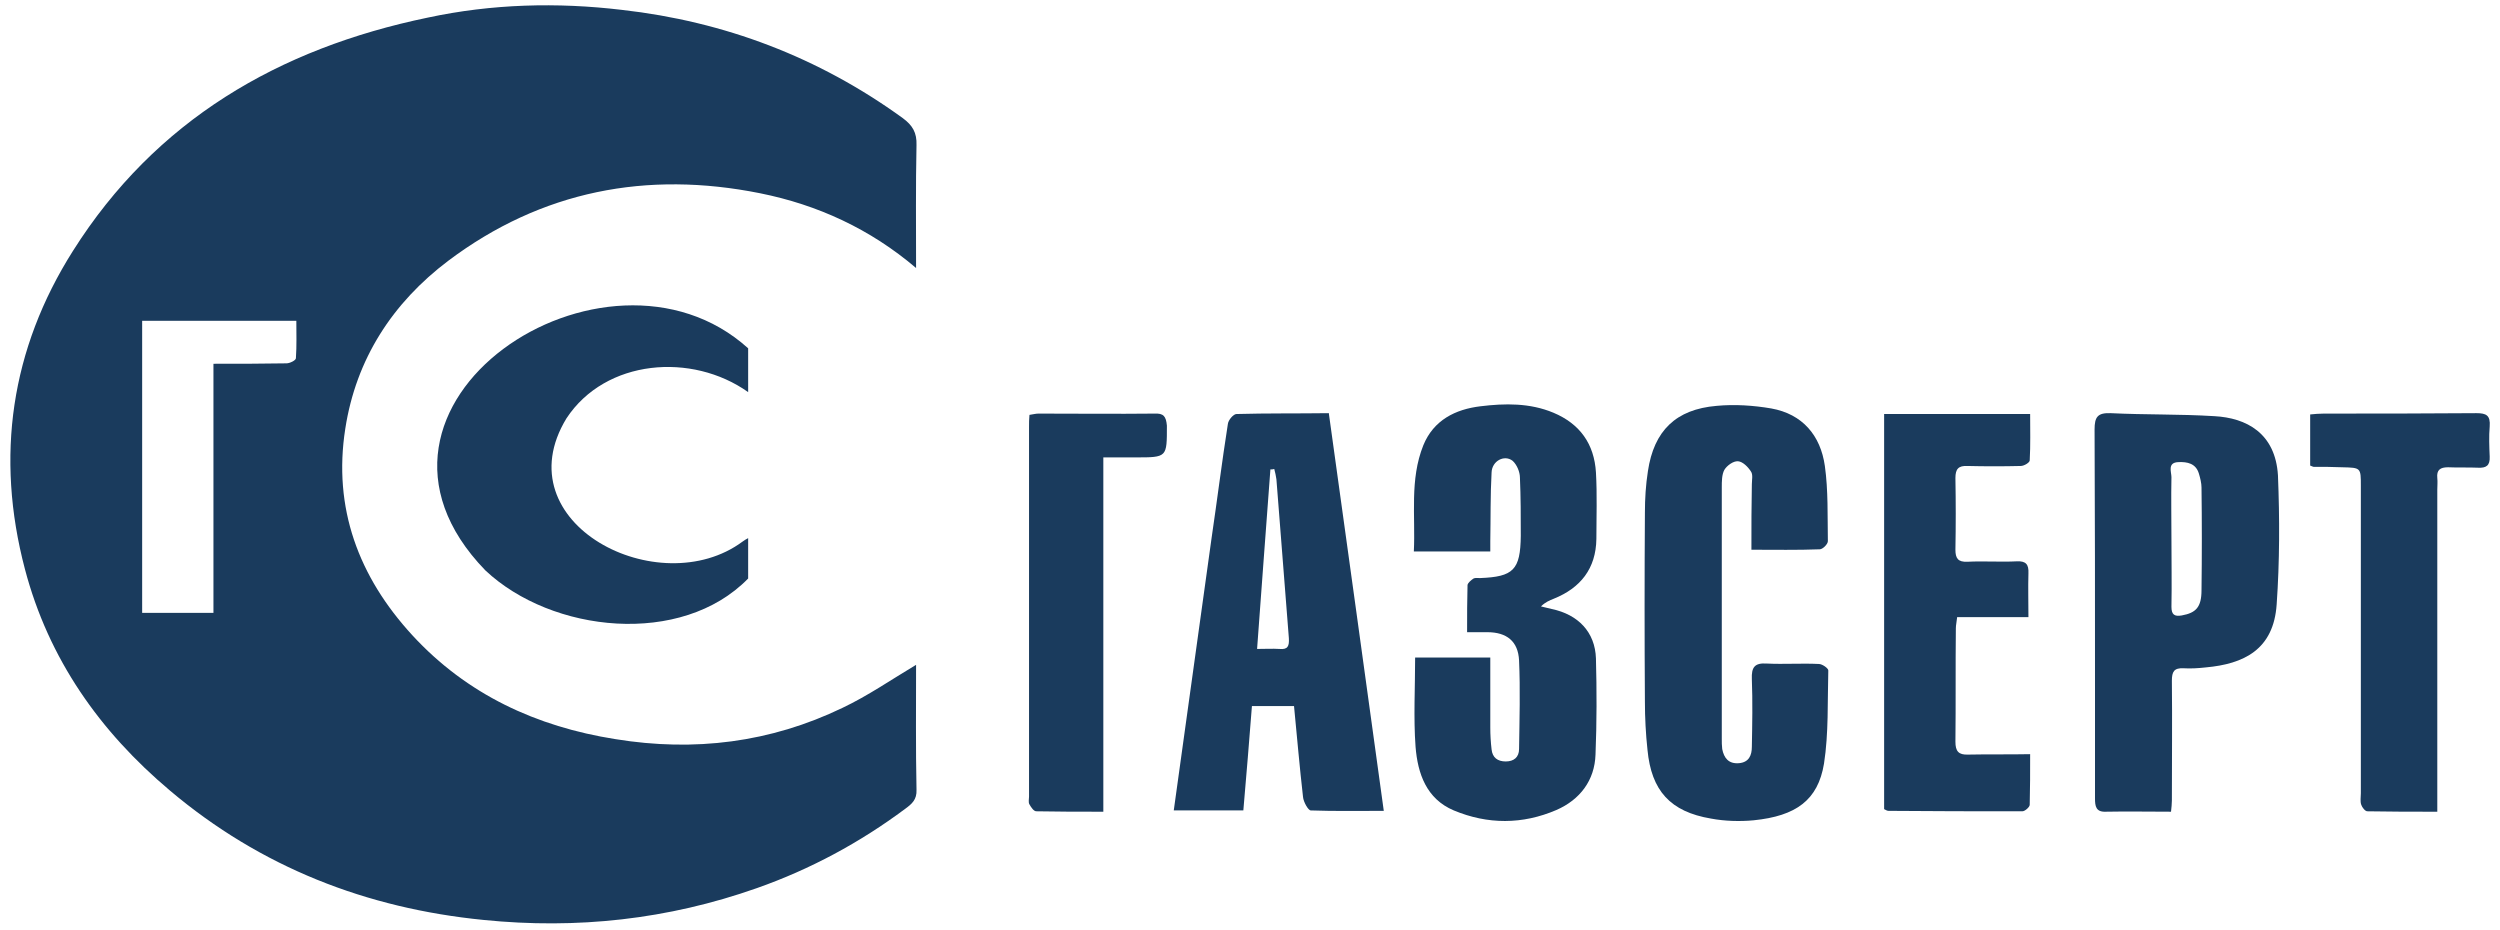
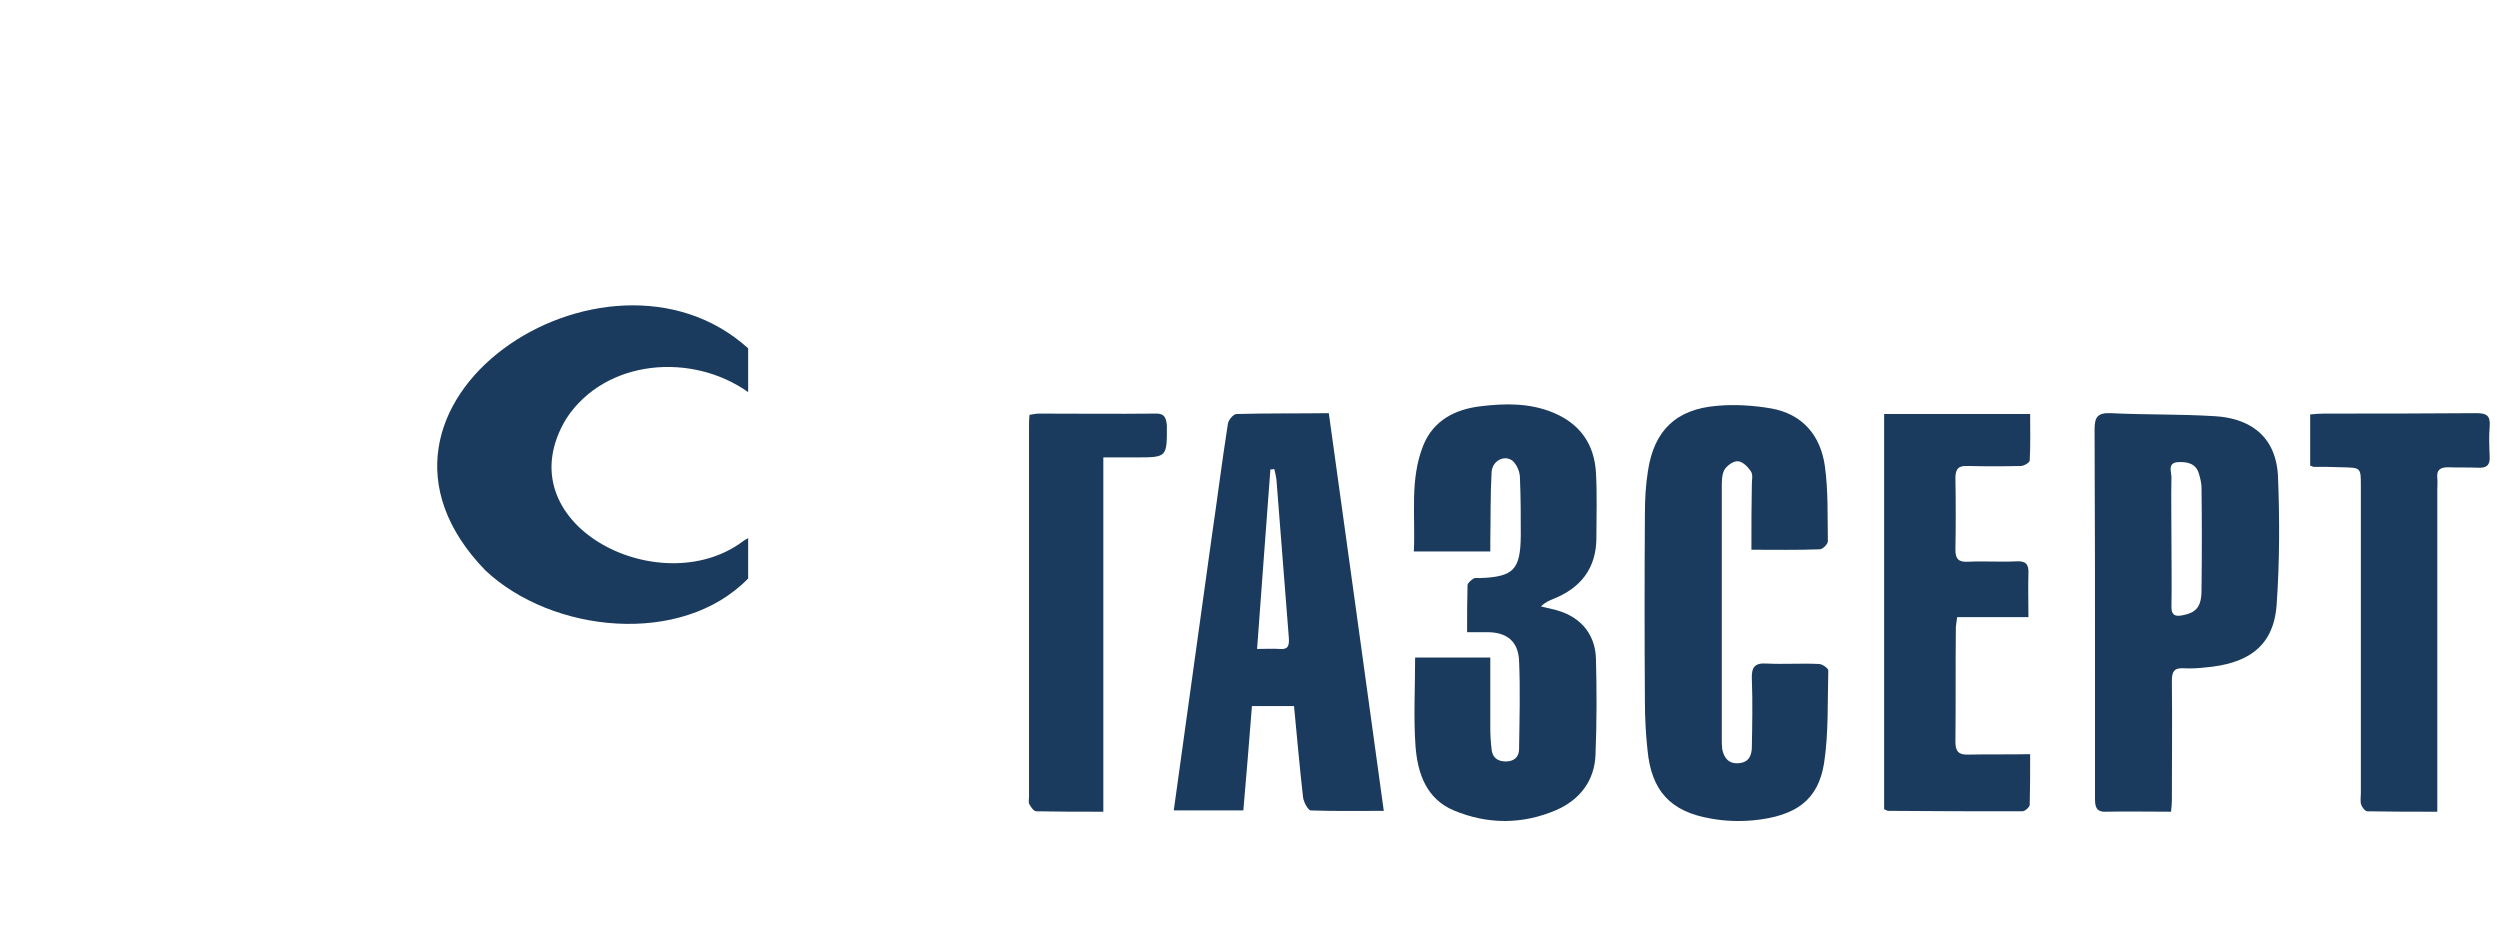
<svg xmlns="http://www.w3.org/2000/svg" version="1.1" id="_Слой_1" x="0px" y="0px" viewBox="0 0 582.1 216.6" style="enable-background:new 0 0 582.1 216.6;" xml:space="preserve">
  <style type="text/css">
	.st0{fill:#1A3B5D;}
</style>
  <g>
-     <path class="st0" d="M213.3,154.8L213.3,154.8c-5.7,3.4-11.2,7.2-17.1,10c-16.8,8.1-34.5,10.3-52.9,7.3   c-18.4-2.9-34.6-10.4-47.3-24.2c-12.5-13.6-18.5-29.6-15.6-48.1c2.5-16.2,11-29.3,24-39.1c21.7-16.3,46.2-21,72.6-15.7   c13.4,2.7,25.6,8.3,36.3,17.4c0-9.8-0.1-19.2,0.1-28.6c0.1-2.9-0.9-4.6-3.2-6.3C190.6,13.3,168.7,5,144.8,2.3   c-15.1-1.8-30.3-1.4-45.2,1.8C64.9,11.3,36.2,28,17,58.4C2.5,81.3-1.1,106.3,5.8,132.5c5.5,20.9,17.4,37.8,33.8,51.6   c21.1,17.8,45.7,27.4,73,30.1c21.7,2.2,42.9-0.1,63.6-7.4c12.5-4.4,24-10.6,34.6-18.5c1.5-1.1,2.7-2.1,2.6-4.4   C213.2,174.2,213.3,164.3,213.3,154.8z M68.9,83.4c0,0.5-1.4,1.2-2.2,1.2c-5.5,0.1-11.1,0.1-17,0.1v58H33.1v-68l0,0H69   C69,77.6,69.1,80.5,68.9,83.4z" />
    <path class="st0" d="M341.6,147.5C341.6,147.5,341.6,147.5,341.6,147.5C341.6,147.5,341.6,147.5,341.6,147.5L341.6,147.5z" />
    <path class="st0" d="M361.3,141.8c-0.8-0.2-1.6-0.4-2.5-0.6c1-1,2-1.4,3-1.8c6.2-2.5,9.8-7,9.9-13.9c0-5.2,0.2-10.3-0.1-15.5   c-0.4-6.6-3.7-11.3-9.9-13.9c-5.5-2.3-11.3-2.2-17-1.5c-5.8,0.7-10.9,3.2-13.3,9.1c-3.2,8-1.8,16.4-2.2,24.7h17.8   c0-0.9,0-1.6,0-2.3c0.1-5.4,0-10.7,0.3-16.1c0.1-2.7,3-4.2,4.9-2.7c1,0.9,1.7,2.6,1.7,3.9c0.2,4.5,0.2,9.1,0.2,13.6   c-0.1,7.9-1.7,9.5-9.5,9.8c-0.5,0-1.1-0.1-1.5,0.1c-0.6,0.4-1.3,1-1.4,1.5c-0.1,3.5-0.1,7-0.1,11c1.8,0,3.2,0,4.7,0   c4.5,0,7.2,2.1,7.4,6.6c0.3,6.8,0.1,13.7,0,20.6c0,1.9-1.2,2.9-3.1,2.9c-1.9,0-3.1-0.9-3.3-2.8c-0.2-1.7-0.3-3.4-0.3-5.1   c0-5.4,0-10.8,0-16.3h-17.5c0,7.1-0.4,14,0.1,20.8c0.5,6.2,2.5,12.1,8.9,14.8c7.9,3.3,16,3.3,23.9-0.1c5.5-2.4,8.9-6.9,9.1-12.9   c0.3-7.5,0.3-15,0.1-22.4C371.4,147.2,367.5,143.1,361.3,141.8z" />
    <path class="st0" d="M407.8,128L407.8,128c5.6,0,10.7,0.1,15.9-0.1c0.7,0,1.9-1.2,1.9-1.9c-0.1-5.8,0.1-11.8-0.7-17.5   c-1-7.1-5.2-12.1-12.5-13.4c-4.1-0.7-8.5-1-12.7-0.6c-9.5,0.8-14.6,5.8-16,15.2c-0.5,3.2-0.7,6.4-0.7,9.7c-0.1,14.7-0.1,29.3,0,44   c0,3.7,0.2,7.5,0.6,11.2c0.9,9.5,5.3,14.4,14.8,16c3.2,0.6,6.7,0.7,9.9,0.4c9.9-1,15-4.7,16.4-13.2c1.1-7.1,0.8-14.5,1-21.7   c0-0.5-1.4-1.5-2.2-1.5c-4-0.2-8.1,0.1-12.1-0.1c-2.9-0.2-3.6,0.9-3.5,3.6c0.2,5.2,0.1,10.5,0,15.8c0,2-0.7,3.6-3,3.8   c-2.4,0.2-3.5-1.2-3.9-3.3c-0.1-0.8-0.1-1.6-0.1-2.4c0-19.5,0-39,0-58.5c0-1.4,0-3,0.6-4.1c0.6-1,2.1-2.1,3.2-2   c1.1,0.1,2.3,1.3,3,2.4c0.5,0.7,0.2,2,0.2,3C407.8,117.5,407.8,122.5,407.8,128z" />
    <path class="st0" d="M287.9,96.4c-0.7,0-1.9,1.4-2,2.3c-1.4,8.9-2.5,17.8-3.8,26.6c-2.1,15.4-4.3,30.7-6.4,46.1   c-0.8,5.8-1.6,11.7-2.4,17.3h16.2c0.7-8.3,1.4-16.3,2-24.3h9.8c0.7,7.2,1.3,14.2,2.1,21.2c0.1,1.1,1.2,3.1,1.8,3.1   c5.5,0.2,11,0.1,17,0.1l0,0c-4.3-31.1-8.5-61.8-12.8-92.6C302,96.3,295,96.2,287.9,96.4z M300.1,148.6c0.1,1.8-0.2,2.7-2.2,2.5   c-1.6-0.1-3.2,0-5.2,0c1-14.1,2.1-28,3.1-41.8c0.3,0,0.6,0,0.9-0.1h0c0.2,0.8,0.4,1.6,0.5,2.4" />
    <path class="st0" d="M515.6,96.9c-8.1-0.5-16.1-0.3-24.2-0.7c-3-0.1-3.7,0.9-3.7,3.8c0.1,19.9,0.1,39.8,0.1,59.8   c0,8.7,0,17.4,0,26.1c0,1.8,0.2,3.2,2.5,3.1c5-0.1,9.9,0,15.2,0l0,0c0.1-1,0.2-1.8,0.2-2.6c0-9.3,0.1-18.6,0-27.9   c0-2.1,0.5-3,2.7-2.9c1.7,0.1,3.4,0,5.2-0.2c8.8-0.8,15.8-4.1,16.5-14.7c0.7-10,0.7-20,0.3-30C529.8,100.8,523,97.3,515.6,96.9z    M512.6,137.4c0,4-1.3,5.3-4.6,5.9c-1.7,0.3-2.4-0.2-2.4-2c0.1-5.2,0-10.5,0-15.7h0c0-4.8-0.1-9.7,0-14.5c0-1.2-1-3.4,1.6-3.5   c2.1-0.1,4.1,0.3,4.8,2.7c0.3,1,0.6,2.2,0.6,3.2C512.7,121.4,512.7,129.4,512.6,137.4z" />
    <path class="st0" d="M458.3,175.7c-2.3,0.1-3-0.8-3-3c0.1-8.8,0-17.6,0.1-26.4c0-0.8,0.2-1.5,0.3-2.6h16.6v0c0-3.7-0.1-6.9,0-10.2   c0.1-2.1-0.6-2.9-2.7-2.8c-3.8,0.2-7.7-0.1-11.5,0.1c-2.2,0.1-2.8-0.8-2.8-2.8c0.1-5.6,0.1-11.1,0-16.7c0-2.1,0.7-2.9,2.8-2.8   c4.2,0.1,8.3,0.1,12.4,0c0.8,0,2.1-0.8,2.1-1.3c0.2-3.6,0.1-7.2,0.1-10.8h-34v92c0.4,0.2,0.7,0.4,1,0.4c10.4,0.1,20.8,0.1,31.2,0.1   c0.6,0,1.7-1,1.7-1.5c0.1-3.8,0.1-7.6,0.1-11.8C467.7,175.7,463,175.6,458.3,175.7z" />
    <path class="st0" d="M576.6,96.2c-11.8,0.1-23.7,0.1-35.5,0.1c-1.1,0-2.2,0.1-3.2,0.2v11.9c0.5,0.2,0.7,0.3,0.8,0.3   c2.2,0,4.5,0,6.7,0.1c4.3,0.1,4.3,0.1,4.3,4.3c0,23.9,0,47.7,0,71.6c0,0.9-0.2,1.9,0.1,2.7c0.2,0.6,0.9,1.5,1.4,1.5   c5.3,0.1,10.6,0.1,16.3,0.1l0,0c0-1.6,0-2.8,0-4c0-23.7,0-47.3,0-71c0-0.9,0.1-1.8,0-2.7c-0.2-1.9,0.7-2.5,2.5-2.5   c2.3,0.1,4.7,0,7,0.1c1.9,0.1,2.8-0.5,2.7-2.6c-0.1-2.3-0.2-4.7,0-7C579.9,96.7,578.9,96.2,576.6,96.2z" />
-     <polygon class="st0" points="256.8,189 256.7,189 256.7,189  " />
    <path class="st0" d="M268.8,96.3c-9,0.1-18,0-27,0c-0.7,0-1.3,0.2-2.1,0.3c-0.1,1-0.1,1.9-0.1,2.8c0,28.7,0,57.4,0,86.1   c0,0.6-0.2,1.3,0.1,1.8c0.4,0.7,1,1.6,1.6,1.6c5,0.1,10,0.1,15.6,0.1v-82.5c2.7,0,5.1,0,7.5,0c7.4,0,7.3,0,7.3-7.4   C271.5,96.9,270.9,96.2,268.8,96.3z" />
    <path class="st0" d="M174.2,91.3V81.1c-33.1-29.9-98.6,13.1-61.2,51.7c15.5,14.6,45.7,17.8,61.2,1.9v-9.4c-0.4,0.2-0.9,0.5-1.3,0.8   v0c-19.4,14.4-55.9-4.2-41-28.7C141,83.6,161.1,82,174.2,91.3z" />
  </g>
</svg>